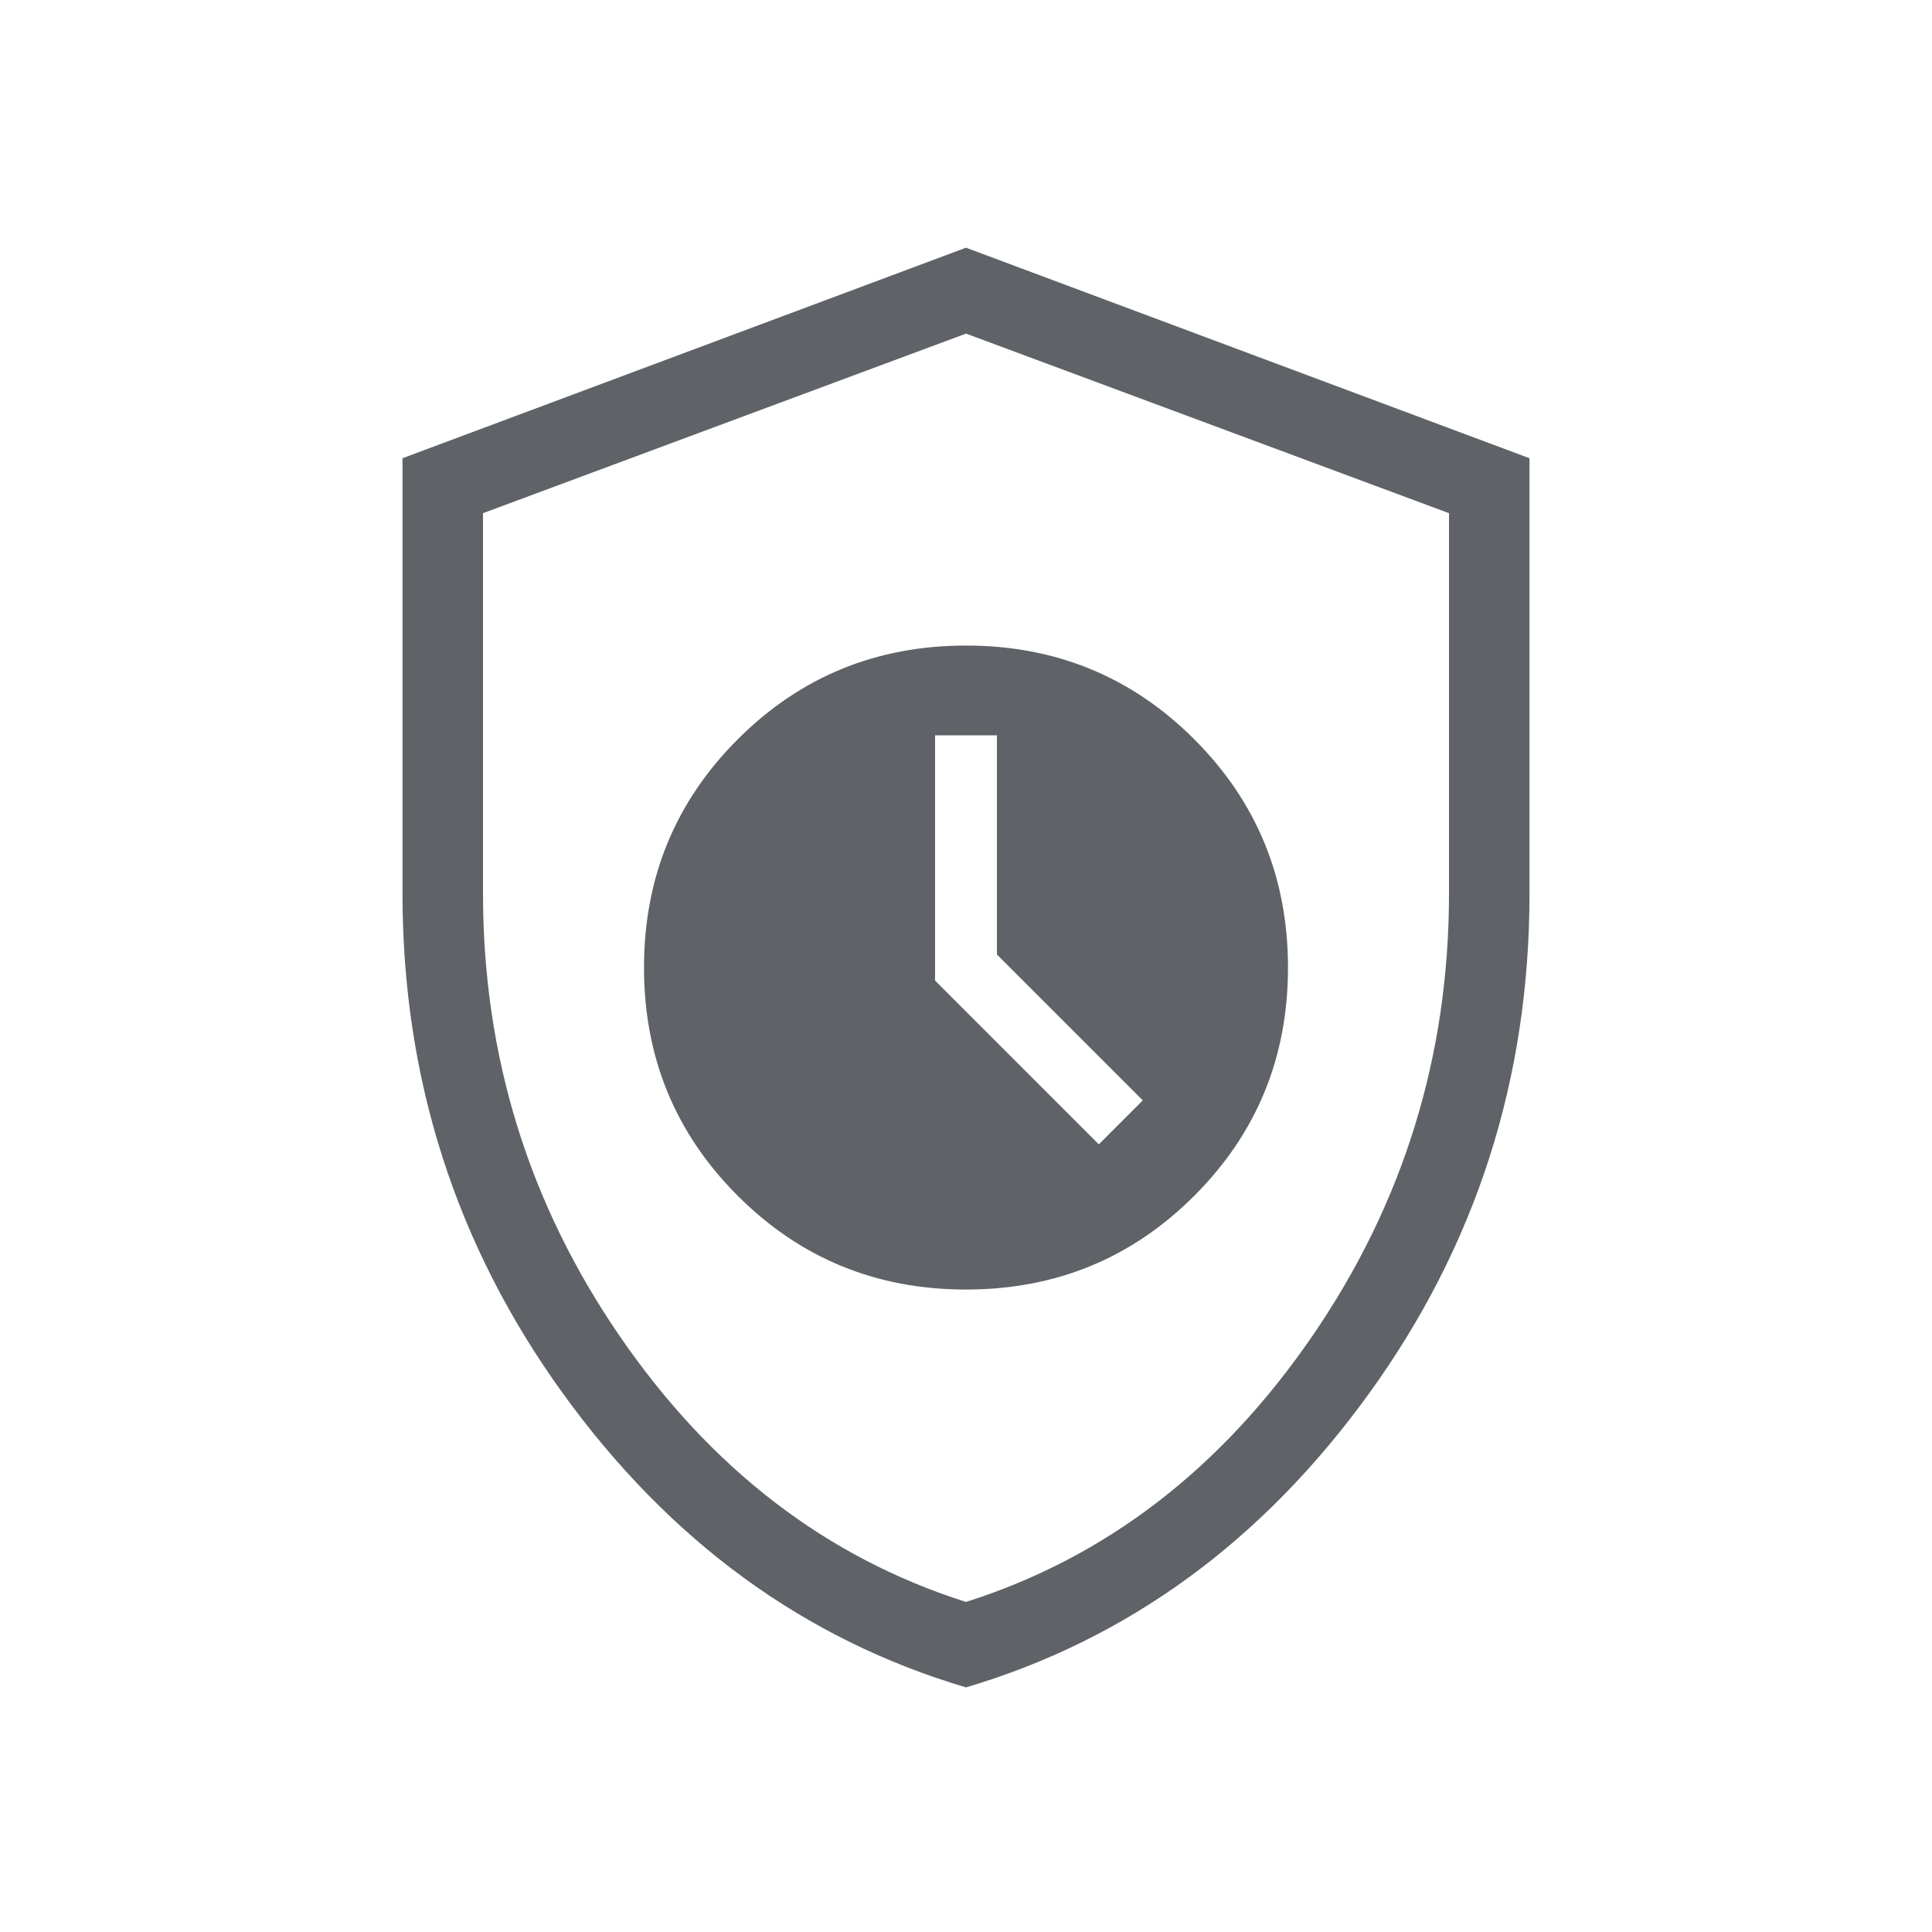
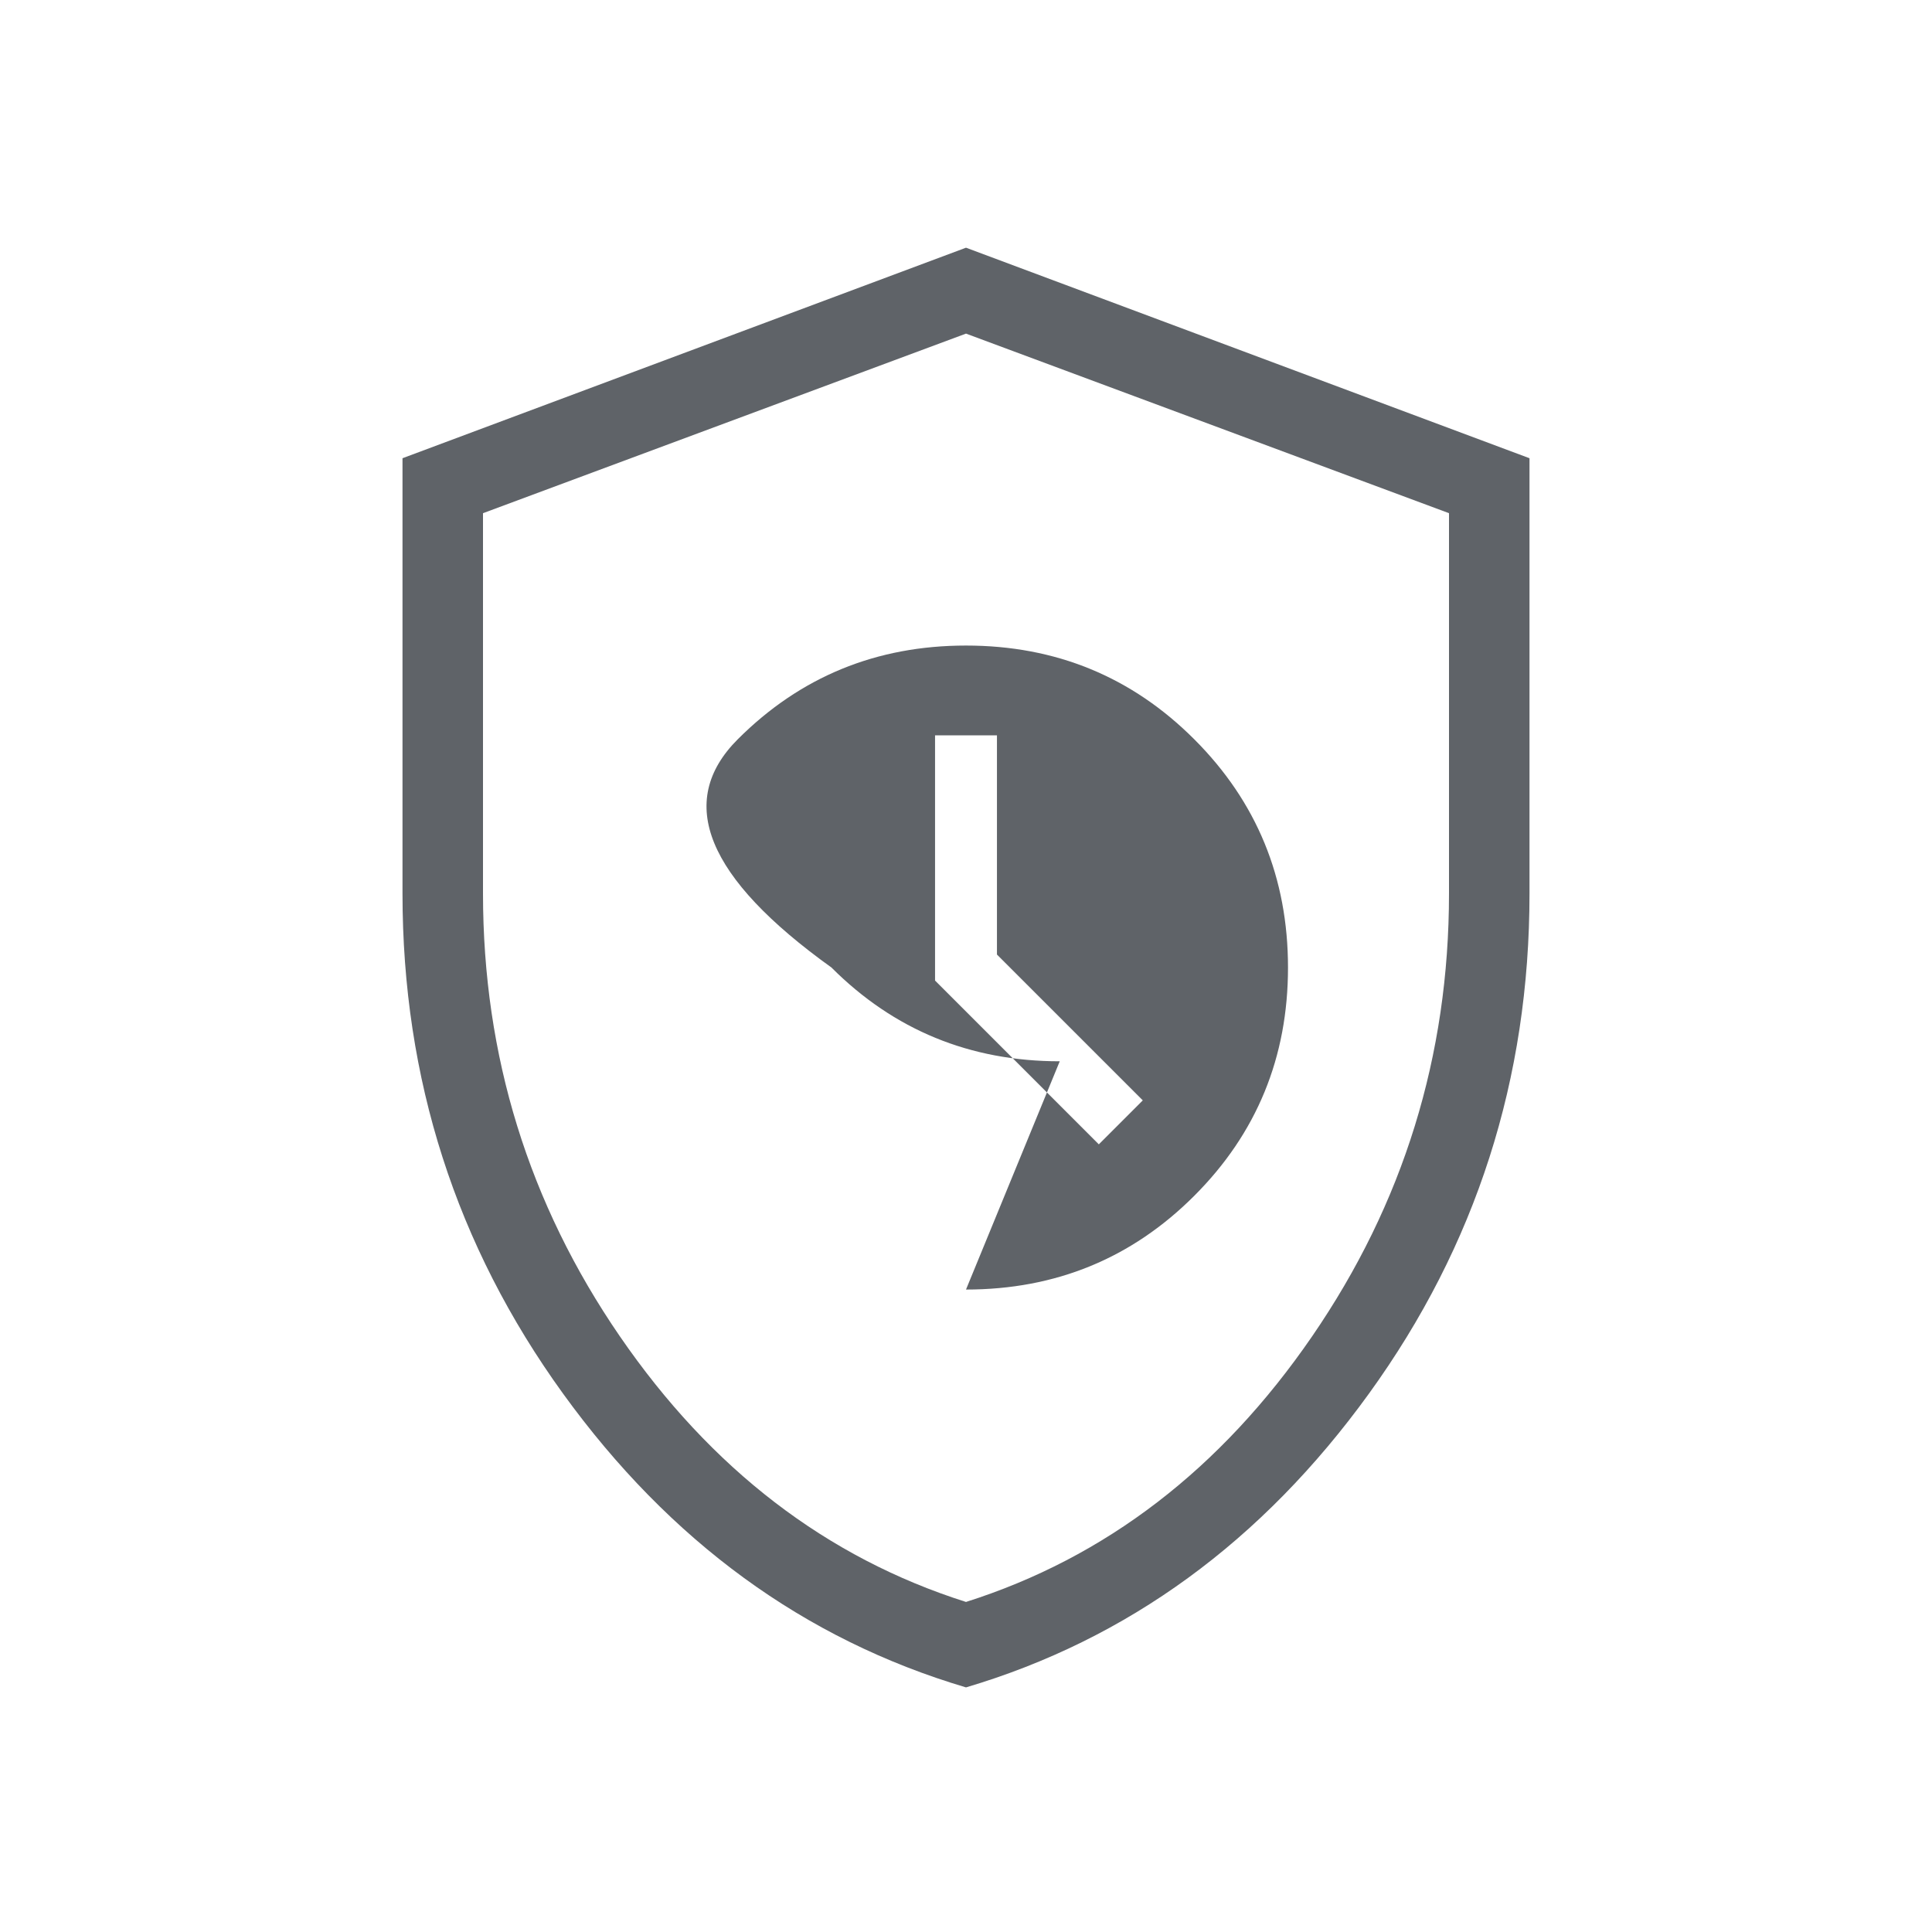
<svg xmlns="http://www.w3.org/2000/svg" height="24px" viewBox="0 -960 960 960" width="24px" fill="#5f6368">
-   <path d="M480-319.23q66.85 0 113.42-46.58Q640-412.38 640-479.23t-46.58-113.42Q546.85-639.23 480-639.23t-113.42 46.58Q320-546.08 320-479.23t46.58 113.42q46.57 46.58 113.42 46.58Zm66-72.15-81.38-81.39v-121.85h30.76v108.93l72.47 72.46L546-391.38Zm-66 269.84q-120.54-35.77-200.27-146.04Q200-377.85 200-516v-216.31l280-104.61 280 104.61V-516q0 138.15-79.73 248.42Q600.54-157.31 480-121.54Zm0-42.46q104-33 172-132t68-220v-189l-240-89.23L240-705v189q0 121 68 220t172 132Zm0-315.23Z" />
+   <path d="M480-319.23q66.85 0 113.42-46.58Q640-412.38 640-479.23t-46.58-113.42Q546.85-639.23 480-639.23t-113.42 46.58t46.58 113.42q46.57 46.58 113.42 46.58Zm66-72.15-81.38-81.39v-121.85h30.76v108.93l72.47 72.46L546-391.38Zm-66 269.84q-120.54-35.77-200.27-146.04Q200-377.85 200-516v-216.31l280-104.61 280 104.61V-516q0 138.15-79.73 248.42Q600.54-157.31 480-121.54Zm0-42.46q104-33 172-132t68-220v-189l-240-89.23L240-705v189q0 121 68 220t172 132Zm0-315.23Z" />
</svg>